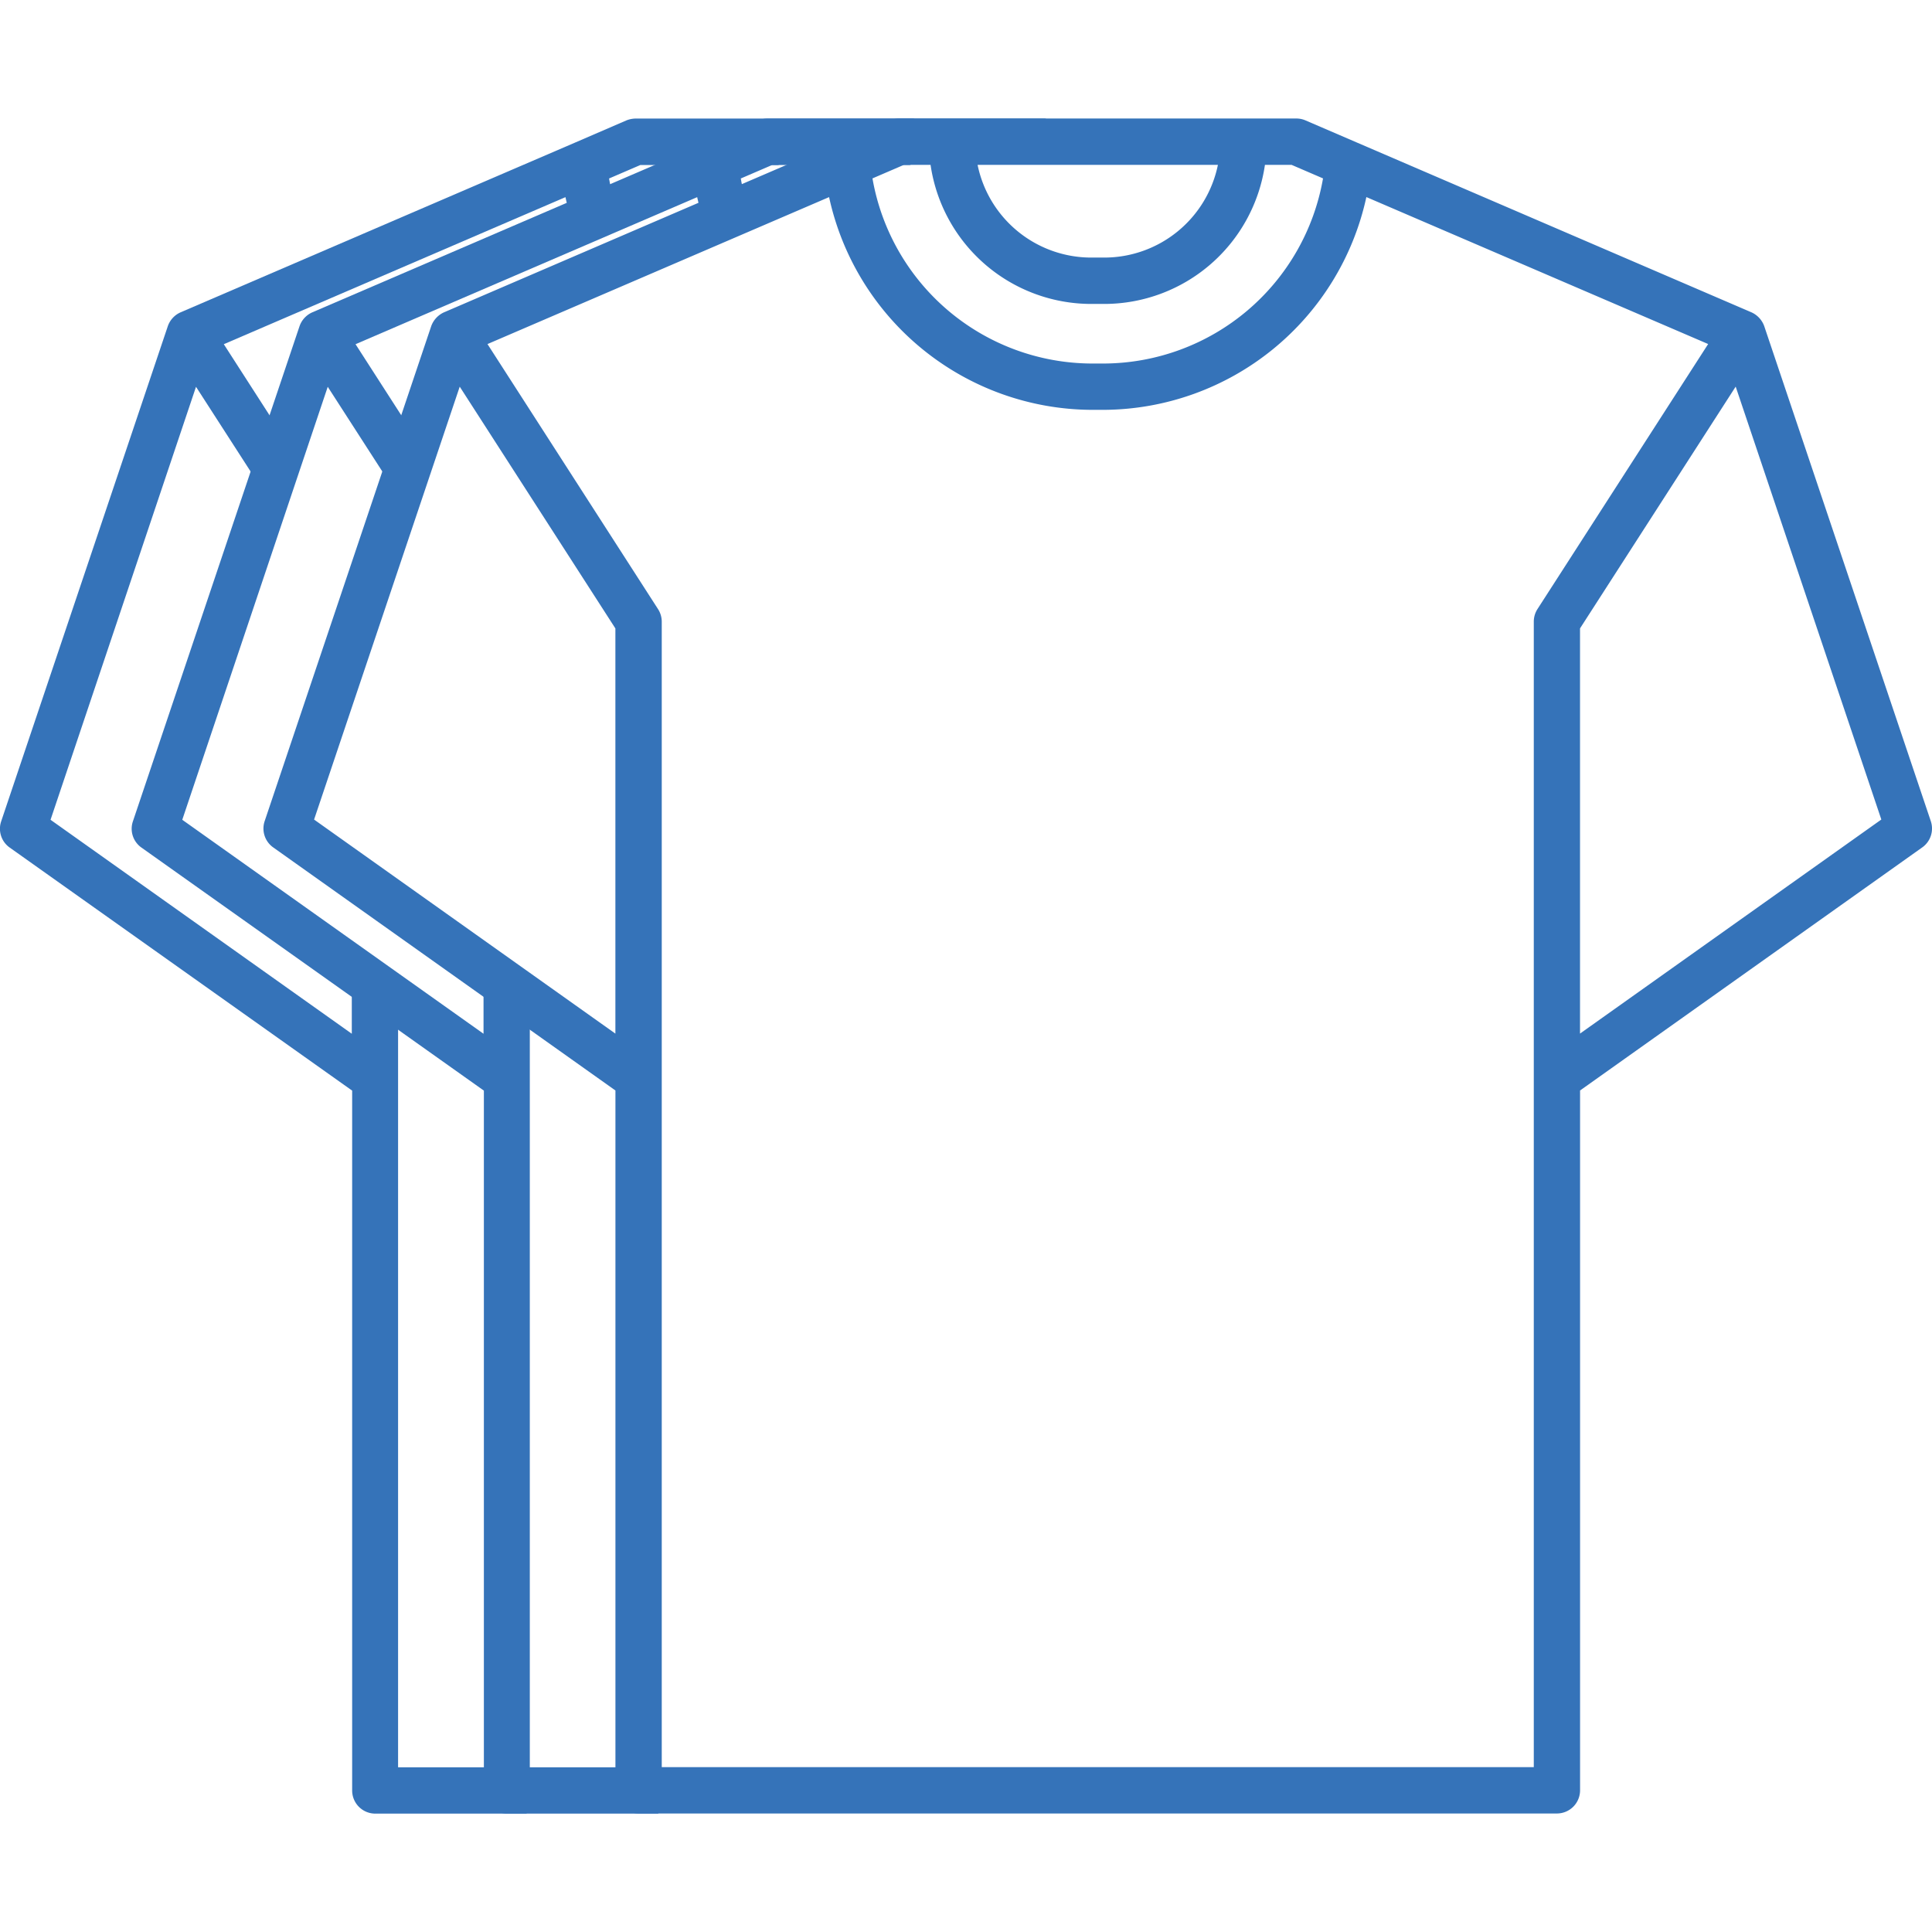
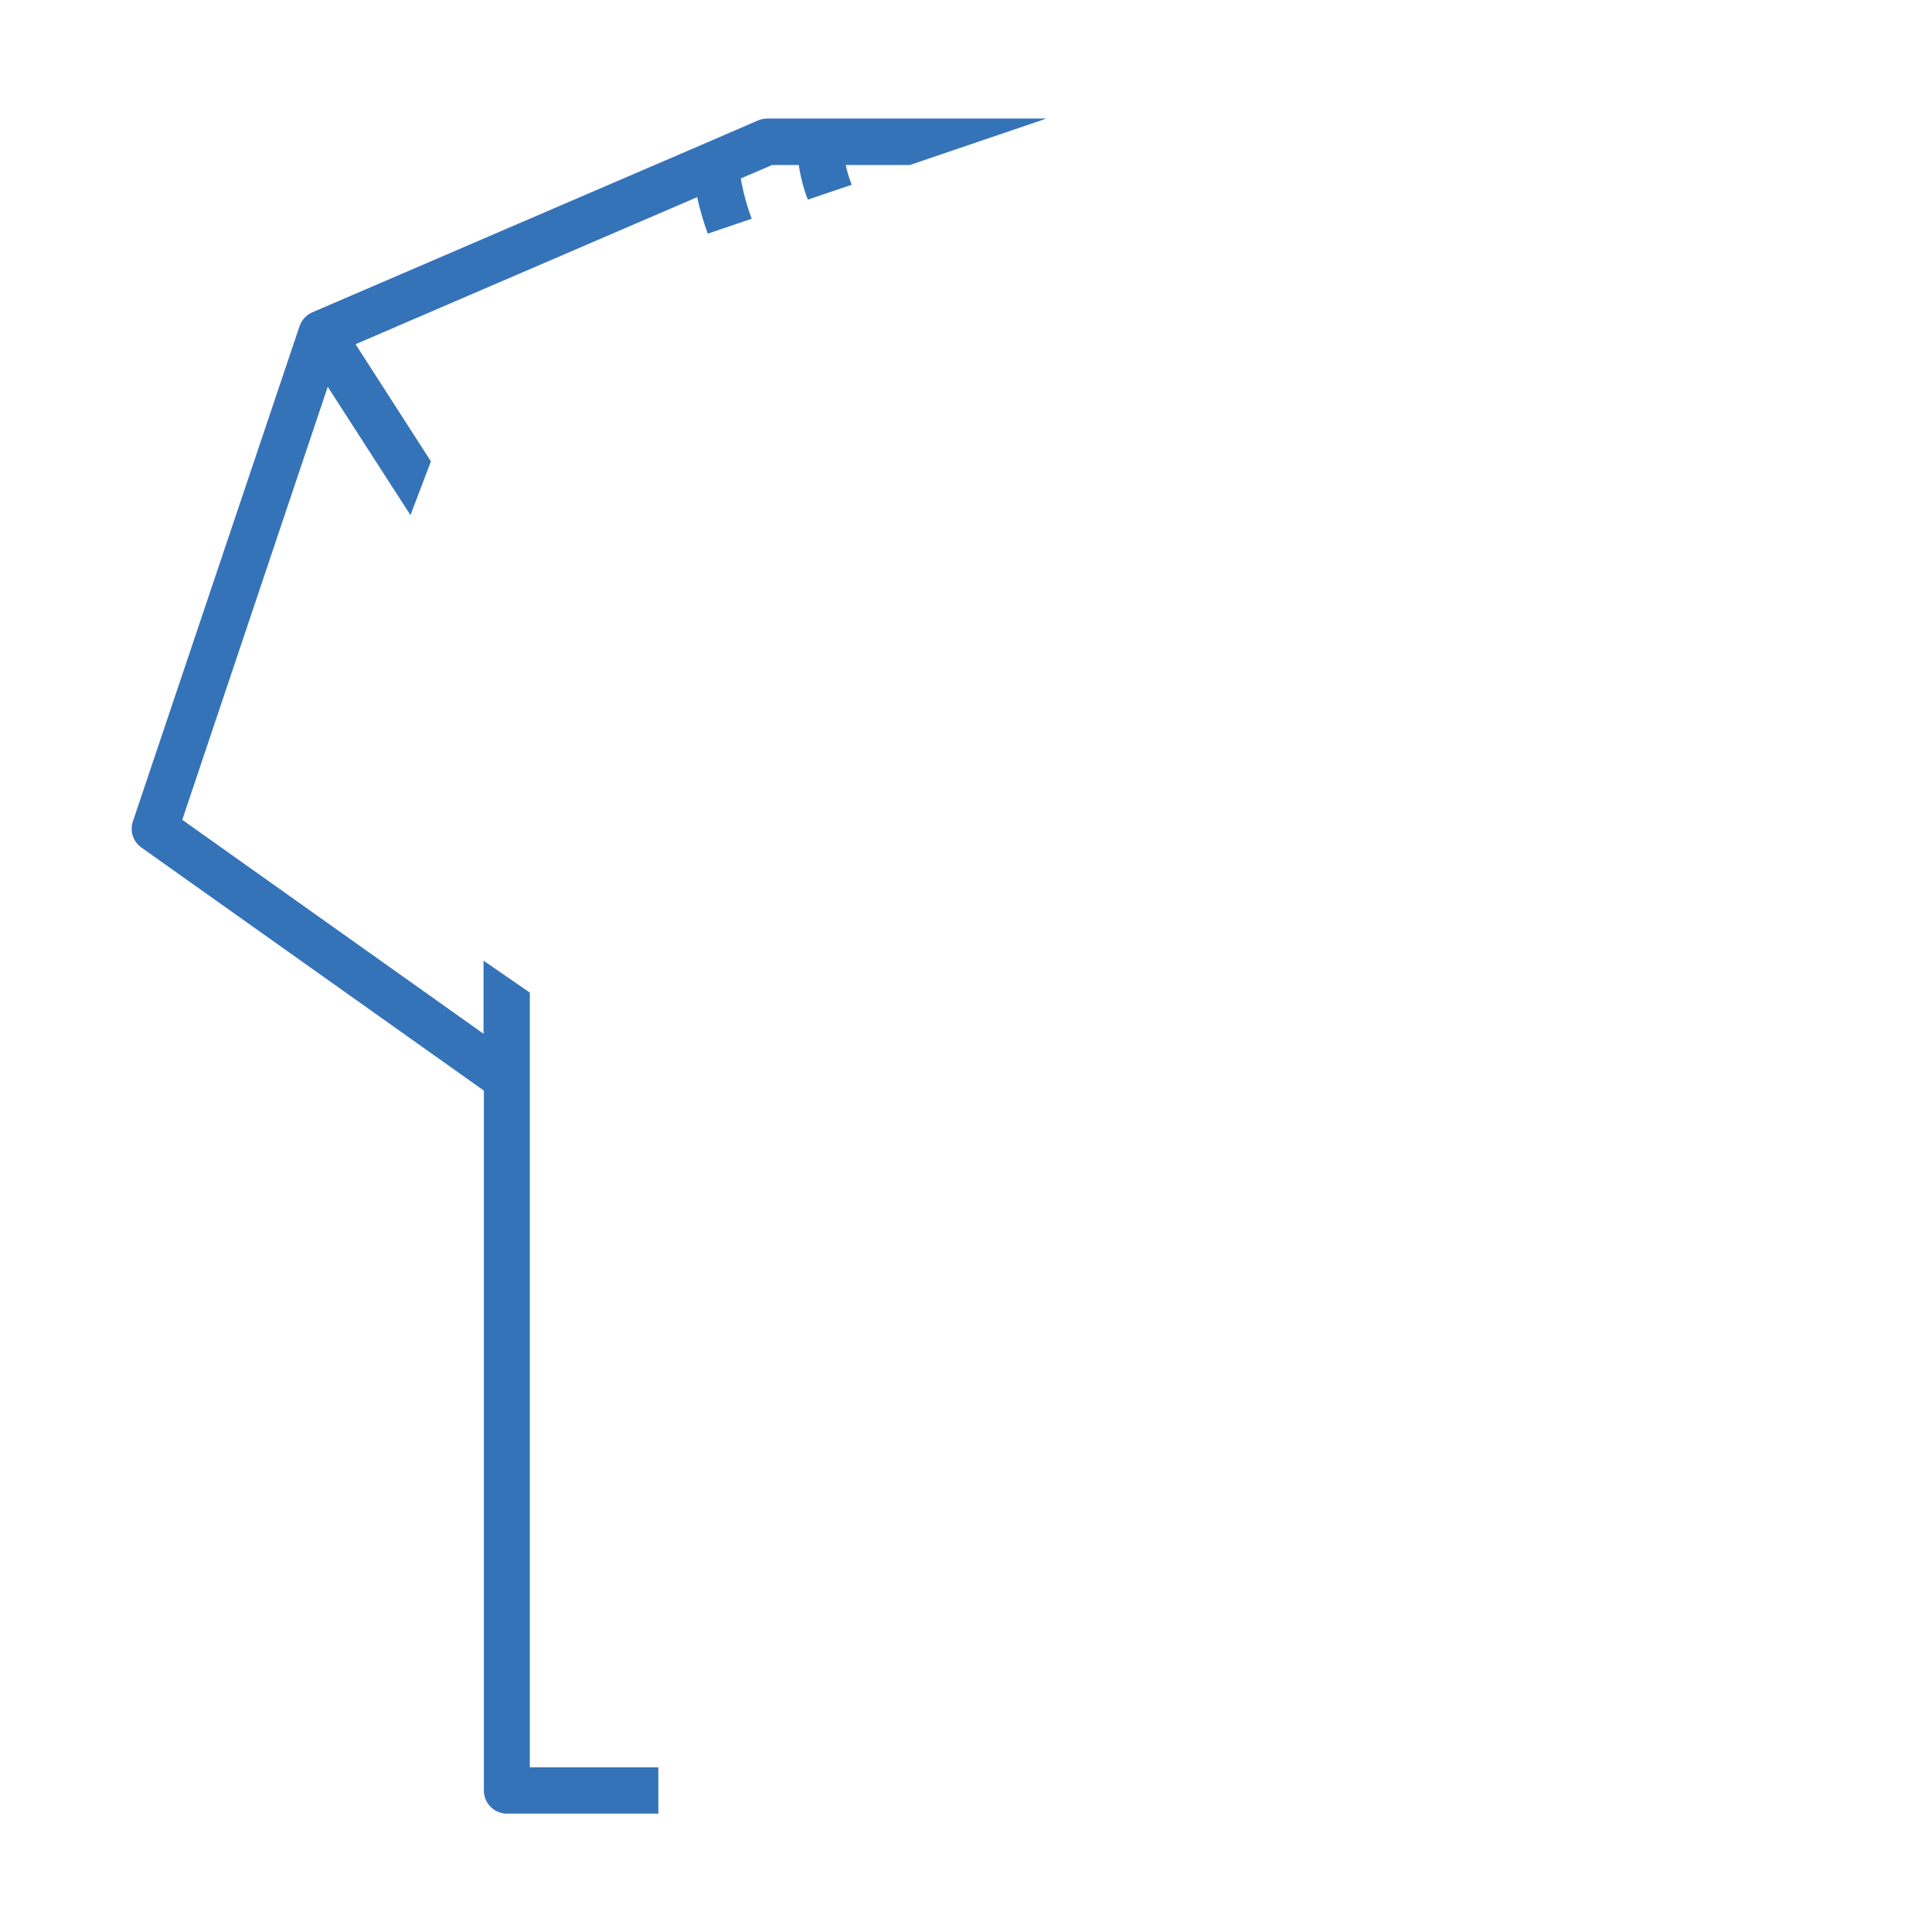
<svg xmlns="http://www.w3.org/2000/svg" viewBox="0 0 44 38.604" width="38" height="38">
  <g data-name="002-shirt">
-     <path fill="#3573b9" d="M38.97 16 35.178 4.731a.548.548 0 0 0-.292-.317L25.912.552 24.73.043A.52.52 0 0 0 24.522 0h-9.047a.52.52 0 0 0-.208.043l-1.182.508L5.11 4.414a.549.549 0 0 0-.292.317L1.026 16a.527.527 0 0 0 .194.6l7.794 5.536v15.938a.528.528 0 0 0 .528.528h20.913a.528.528 0 0 0 .528-.528V22.136l7.793-5.536a.527.527 0 0 0 .194-.6ZM22.735 1.056a2.642 2.642 0 0 1-2.584 2.111h-.305a2.642 2.642 0 0 1-2.584-2.111Zm-6.544 0a3.7 3.7 0 0 0 3.655 3.167h.305a3.7 3.7 0 0 0 3.655-3.167h.608l.715.308a5.089 5.089 0 0 1-4.978 4.216h-.305a5.089 5.089 0 0 1-4.978-4.216l.715-.308Zm-14.04 14.91 3.317-9.859 3.545 5.506v9.228Zm27.775 21.58H10.069V11.46a.531.531 0 0 0-.084-.286L6.1 5.137l7.78-3.347a6.152 6.152 0 0 0 5.965 4.845h.305a6.152 6.152 0 0 0 5.966-4.846L33.9 5.136l-3.887 6.036a.531.531 0 0 0-.084.286v26.088Zm1.056-16.706v-9.228l3.545-5.506 3.317 9.859Z" data-name="Path 3" transform="translate(-899 -2127.591) translate(905 2127.592) translate(-.998)" />
-   </g>
+     </g>
  <path fill="#3573b9" d="M-15254-10025.5h-3.455a.527.527 0 0 1-.525-.528v-15.938l-7.8-5.536a.524.524 0 0 1-.192-.6l3.793-11.271a.537.537 0 0 1 .292-.318l8.973-3.861 1.18-.51a.591.591 0 0 1 .211-.042h6.354l-3.11 1.058h-1.459a2.686 2.686 0 0 0 .136.45l-1 .339a3.712 3.712 0 0 1-.206-.789h-.608l-.713.307a5.118 5.118 0 0 0 .249.917l-1 .339a6.2 6.2 0 0 1-.242-.831l-7.781 3.349 1.717 2.668-.466 1.225-1.884-2.923-3.313 9.861 6.861 4.873v-1.665l1.054.728v17.643h2.927v1.056Z" data-name="Subtraction 40" transform="translate(-899 -2127.591) translate(16168 12191.697)" />
-   <path fill="#3573b9" d="M-15254-10025.5h-3.455a.527.527 0 0 1-.525-.528v-15.938l-7.8-5.536a.524.524 0 0 1-.192-.6l3.793-11.271a.537.537 0 0 1 .292-.318l8.973-3.861 1.18-.51a.591.591 0 0 1 .211-.042h6.354l-3.11 1.058h-1.459a2.686 2.686 0 0 0 .136.45l-1 .339a3.712 3.712 0 0 1-.206-.789h-.608l-.713.307a5.118 5.118 0 0 0 .249.917l-1 .339a6.2 6.2 0 0 1-.242-.831l-7.781 3.349 1.717 2.668-.466 1.225-1.884-2.923-3.313 9.861 6.861 4.873v-1.665l1.054.728v17.643h2.927v1.056Z" data-name="Subtraction 41" transform="translate(-899 -2127.591) translate(16165 12191.697)" />
</svg>